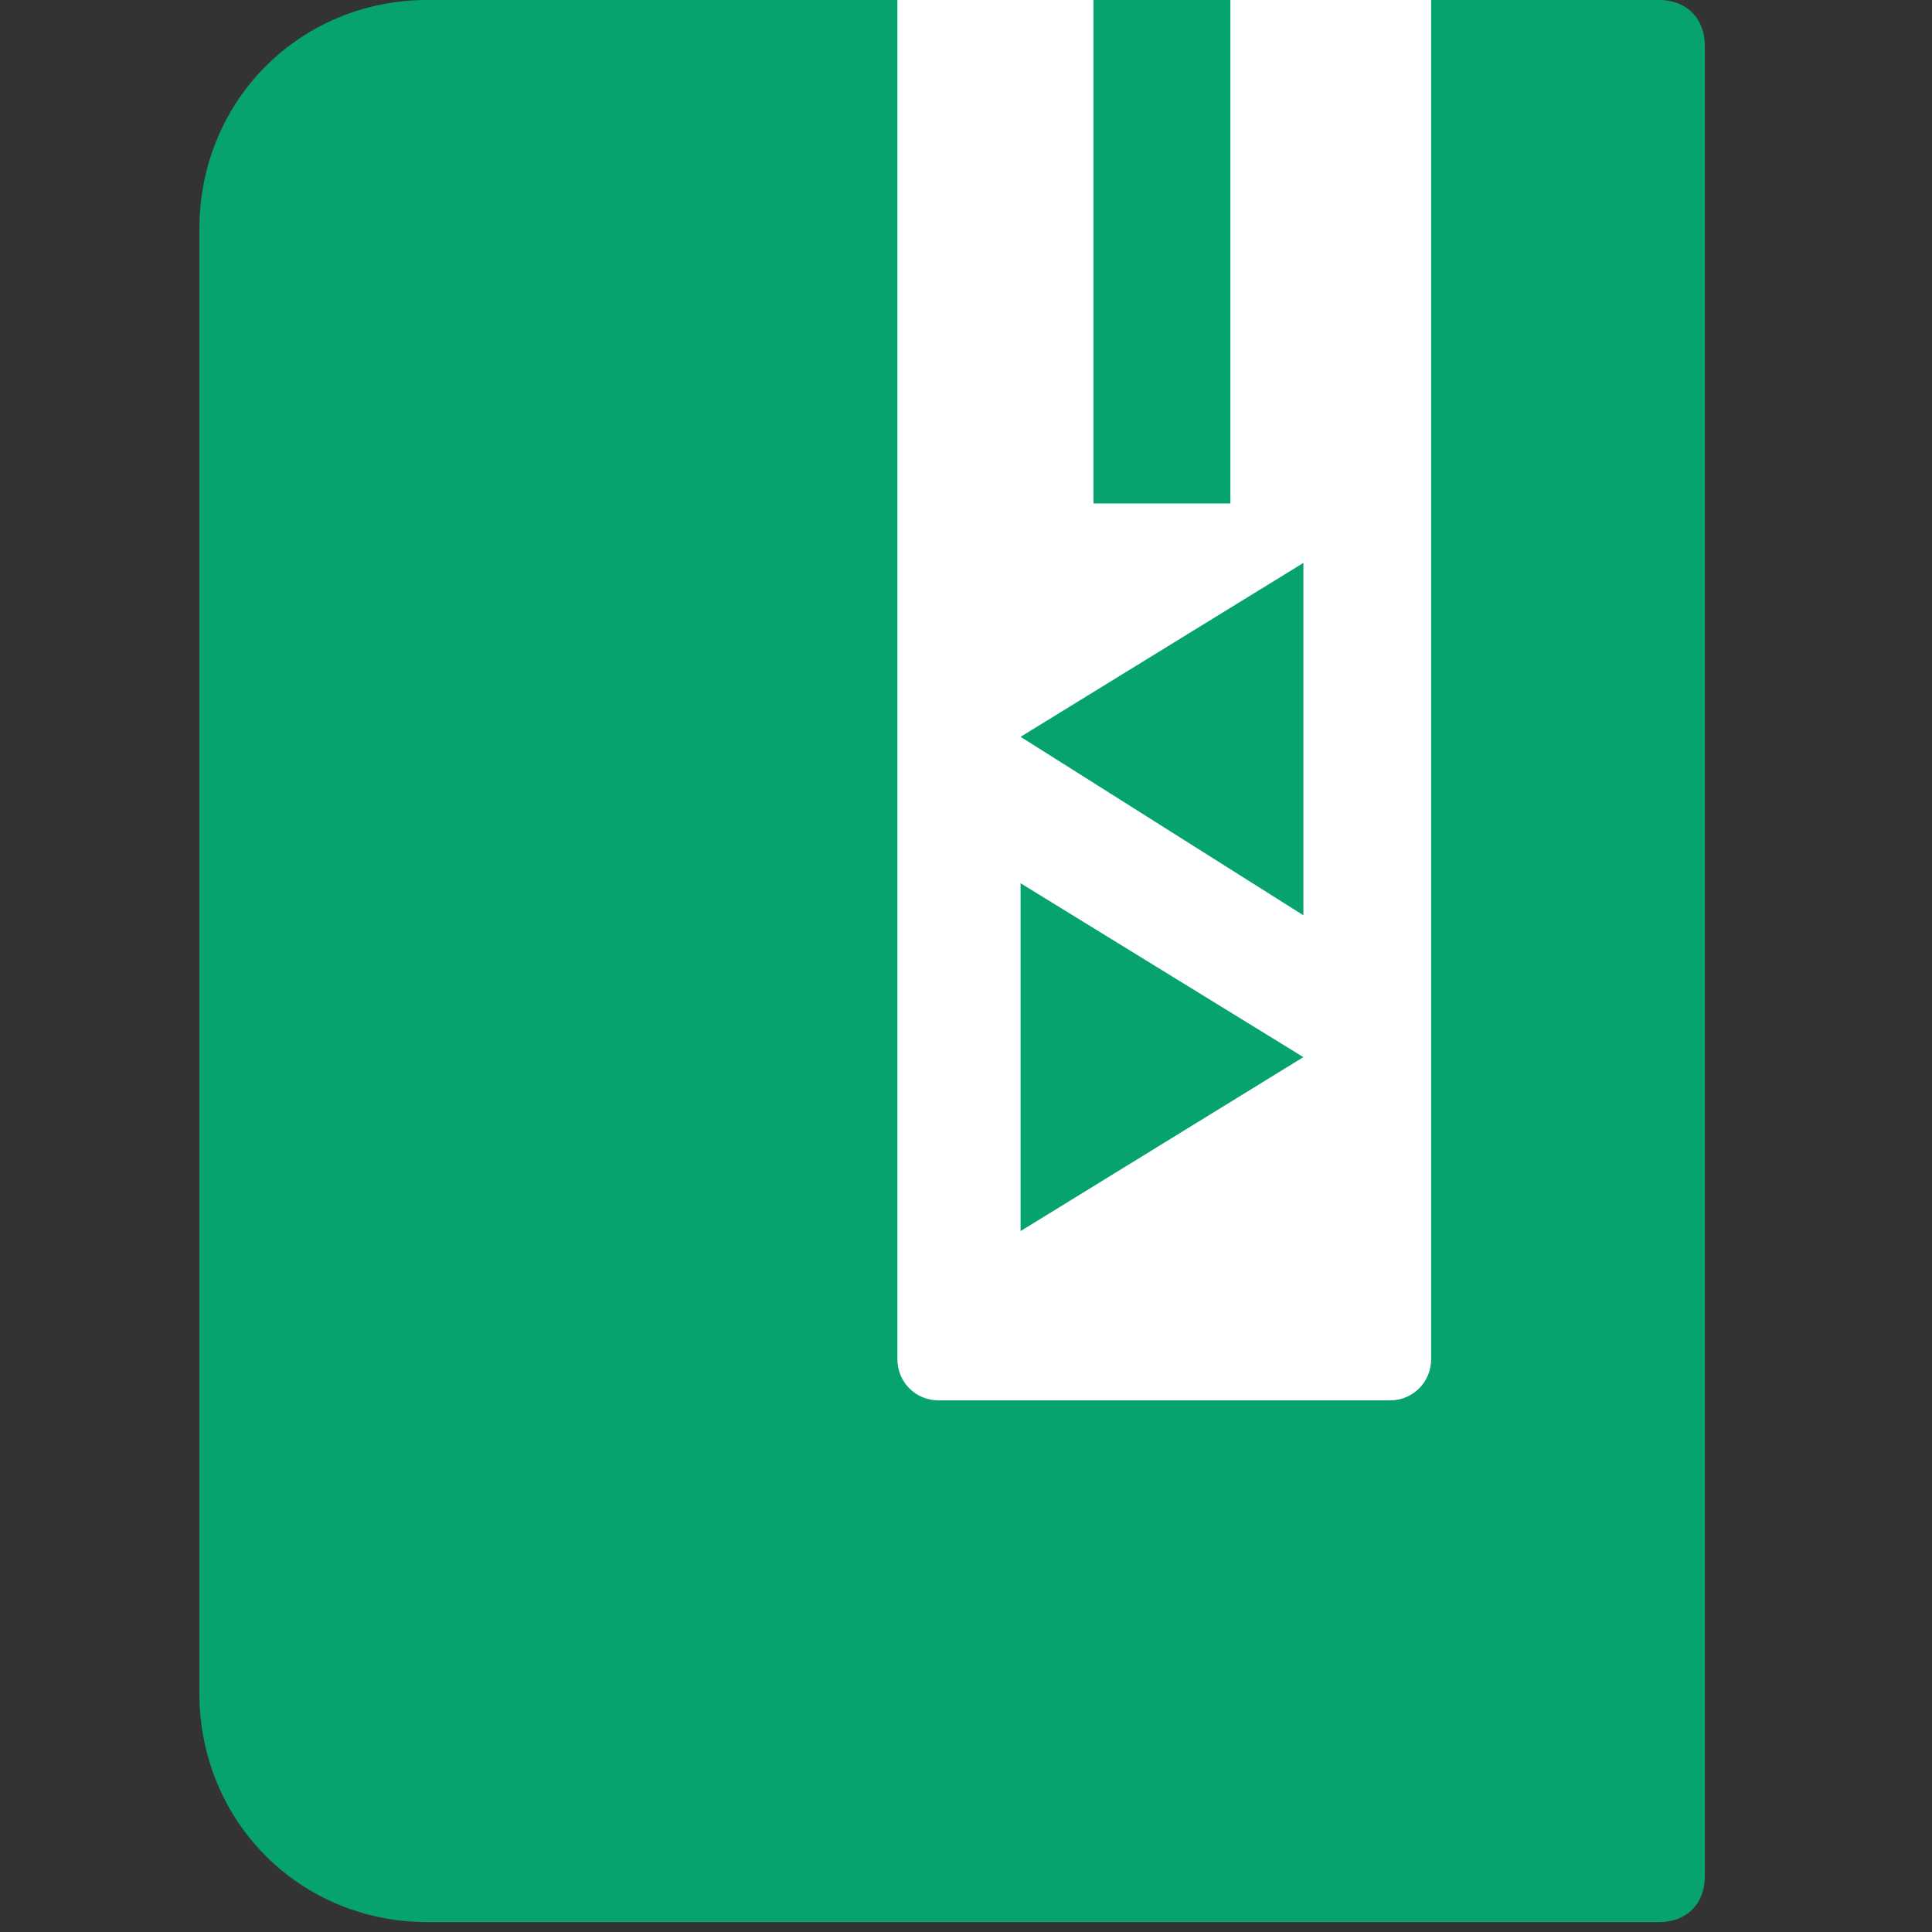
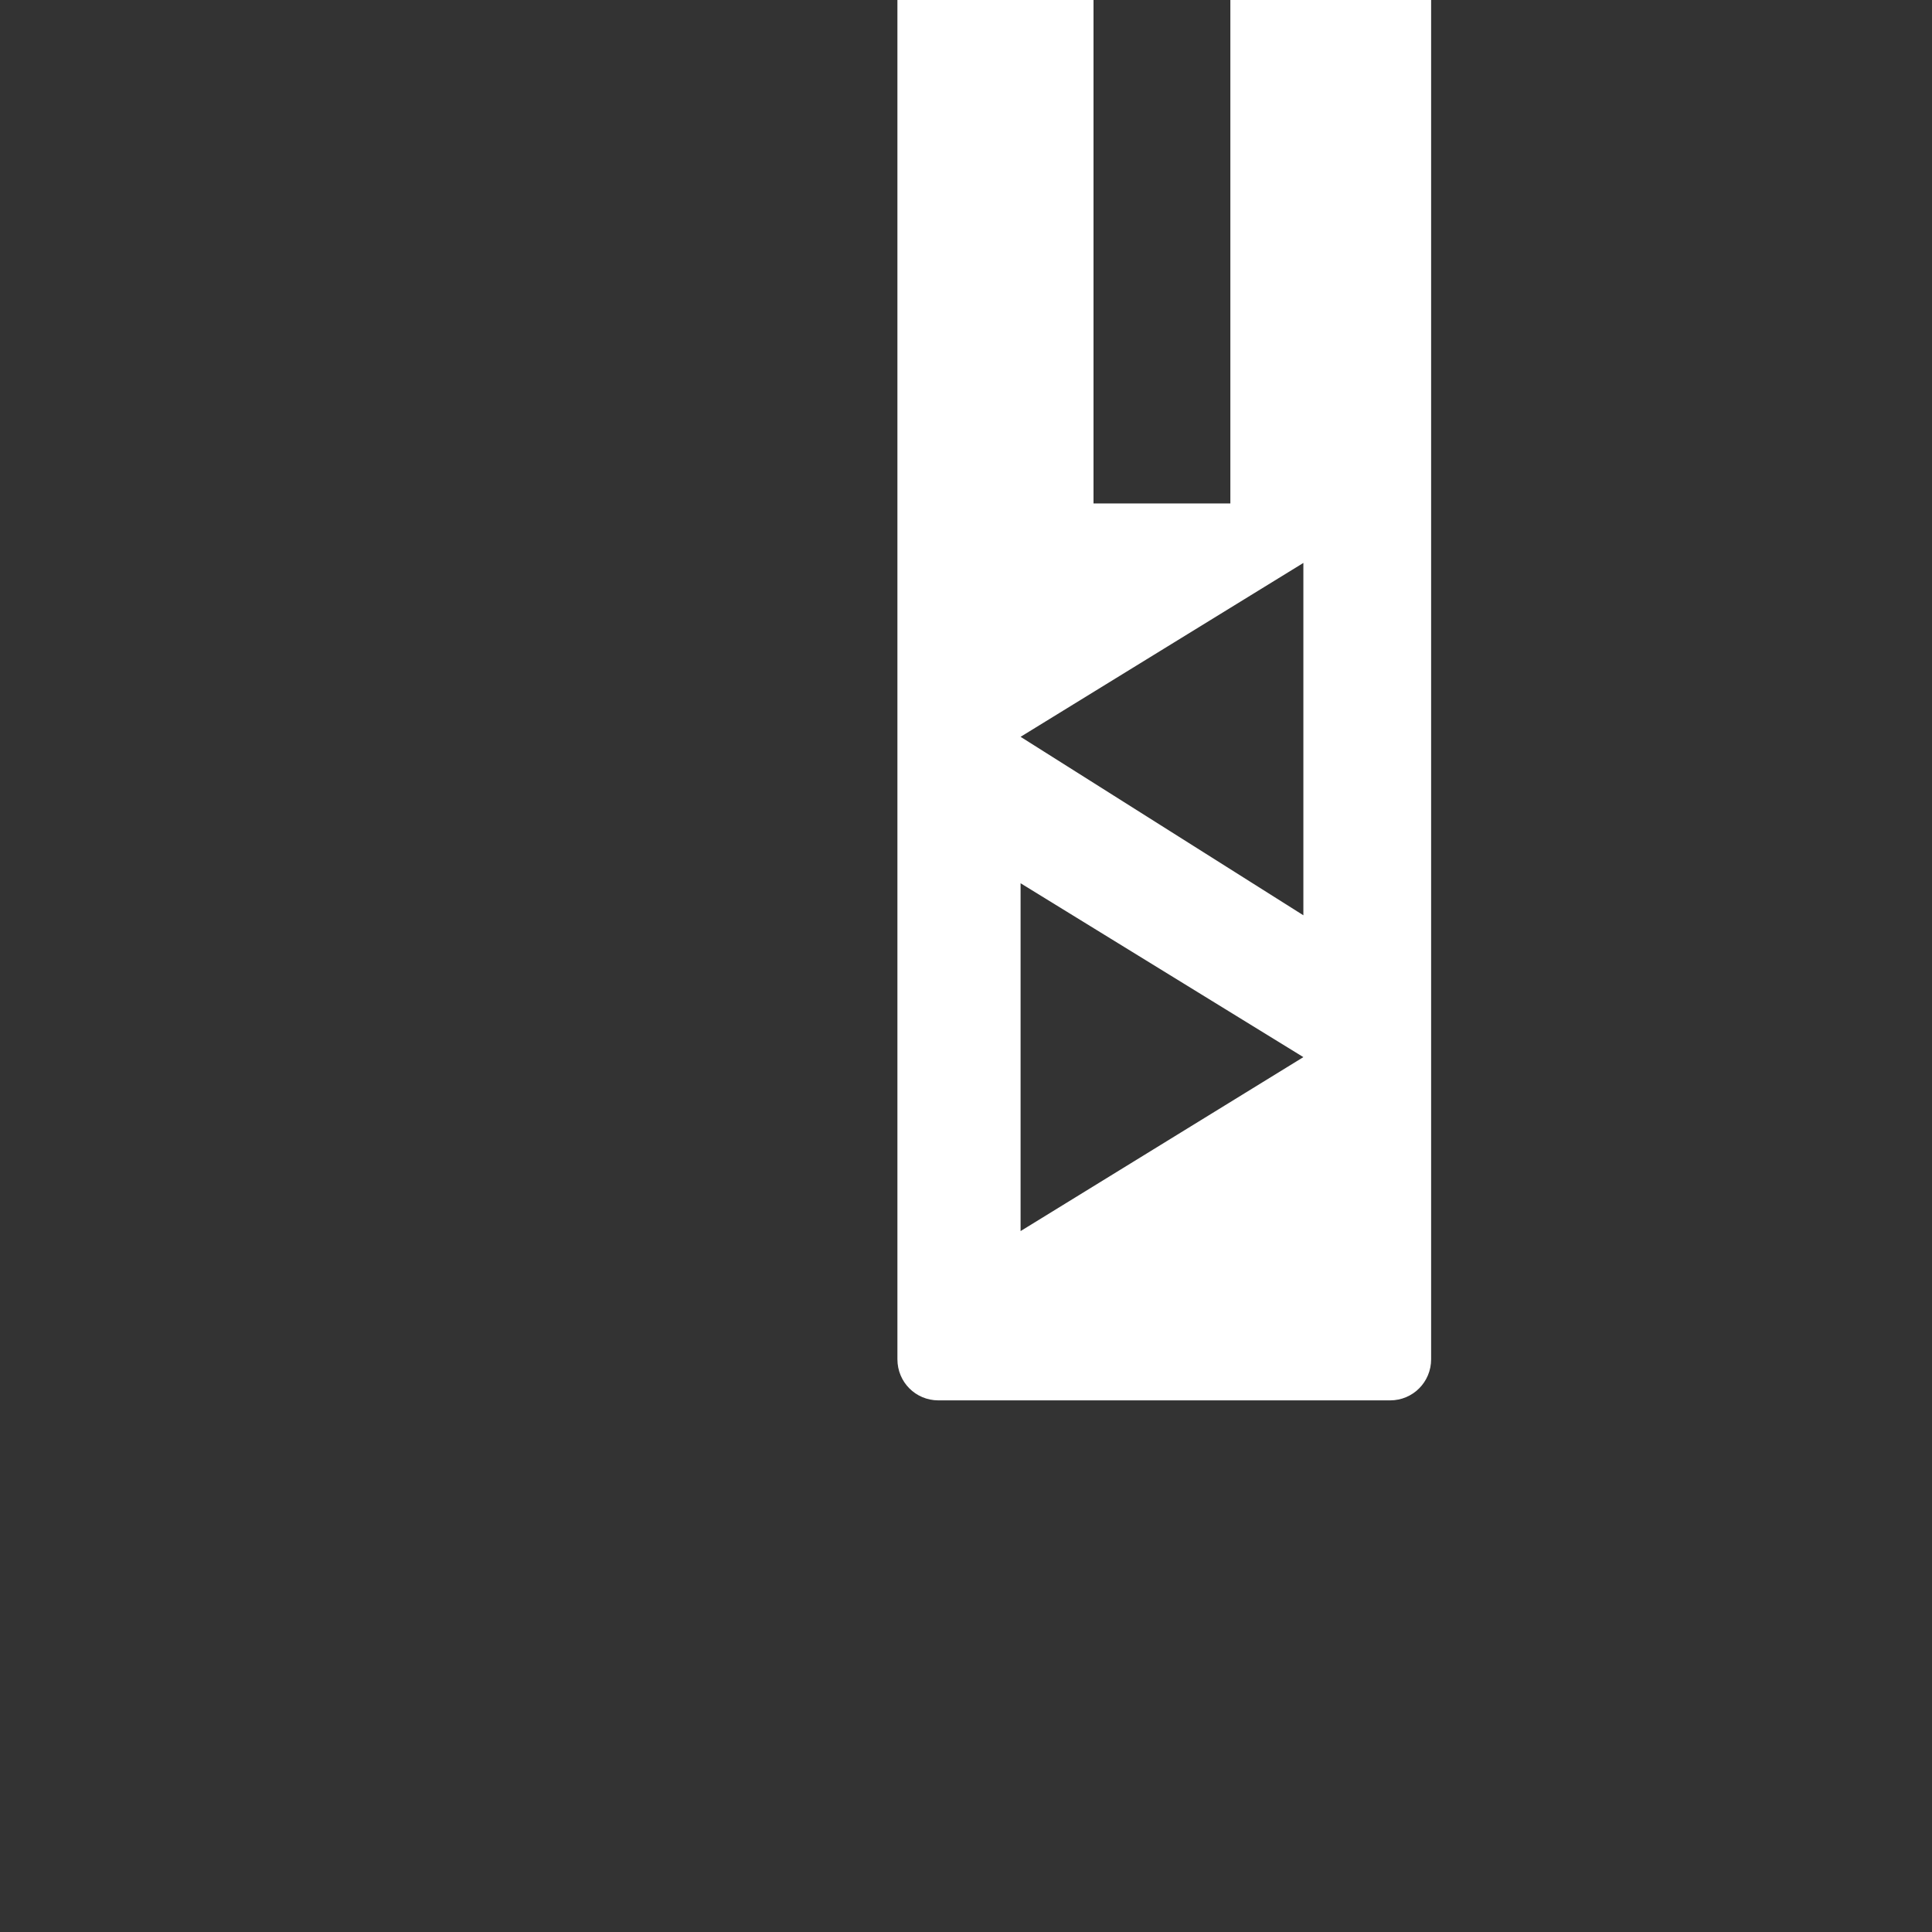
<svg xmlns="http://www.w3.org/2000/svg" width="24px" height="24px" viewBox="0 0 24 24" version="1.1">
  <rect x="0" y="0" width="24" height="24" fill="#333333" stroke="none" />
  <title>logo/learn</title>
  <desc>Created with Sketch.</desc>
  <g id="logo/learn" stroke="none" stroke-width="1" fill="none" fill-rule="evenodd">
    <g id="logo" transform="translate(2, 0)">
-       <path d="M3.311,0 L18.611,0 C18.951,0 19.178,0.227 19.178,0.569 L19.178,23.309 C19.178,23.65 18.951,23.877 18.611,23.877 L3.311,23.877 C1.724,23.877 0.477,22.626 0.477,21.035 L0.477,2.843 C0.477,1.251 1.724,0 3.311,0 Z" id="Path" fill="#07A36E" />
      <path d="M11.584,6.254 L13.284,6.254 L13.284,3.88578059e-13 L15.778,2.85993451e-13 L15.778,16.885 C15.778,17.169 15.551,17.396 15.268,17.396 L9.658,17.396 C9.374,17.396 9.148,17.169 9.148,16.885 L9.148,2.85993451e-13 L11.584,3.88578059e-13 L11.584,6.254 Z M10.678,10.972 L10.678,15.293 L14.191,13.132 L10.678,10.972 Z M14.191,6.993 L10.678,9.153 L14.191,11.37 L14.191,6.993 Z" id="Combined-Shape" fill="#FFFFFF" />
    </g>
  </g>
</svg>